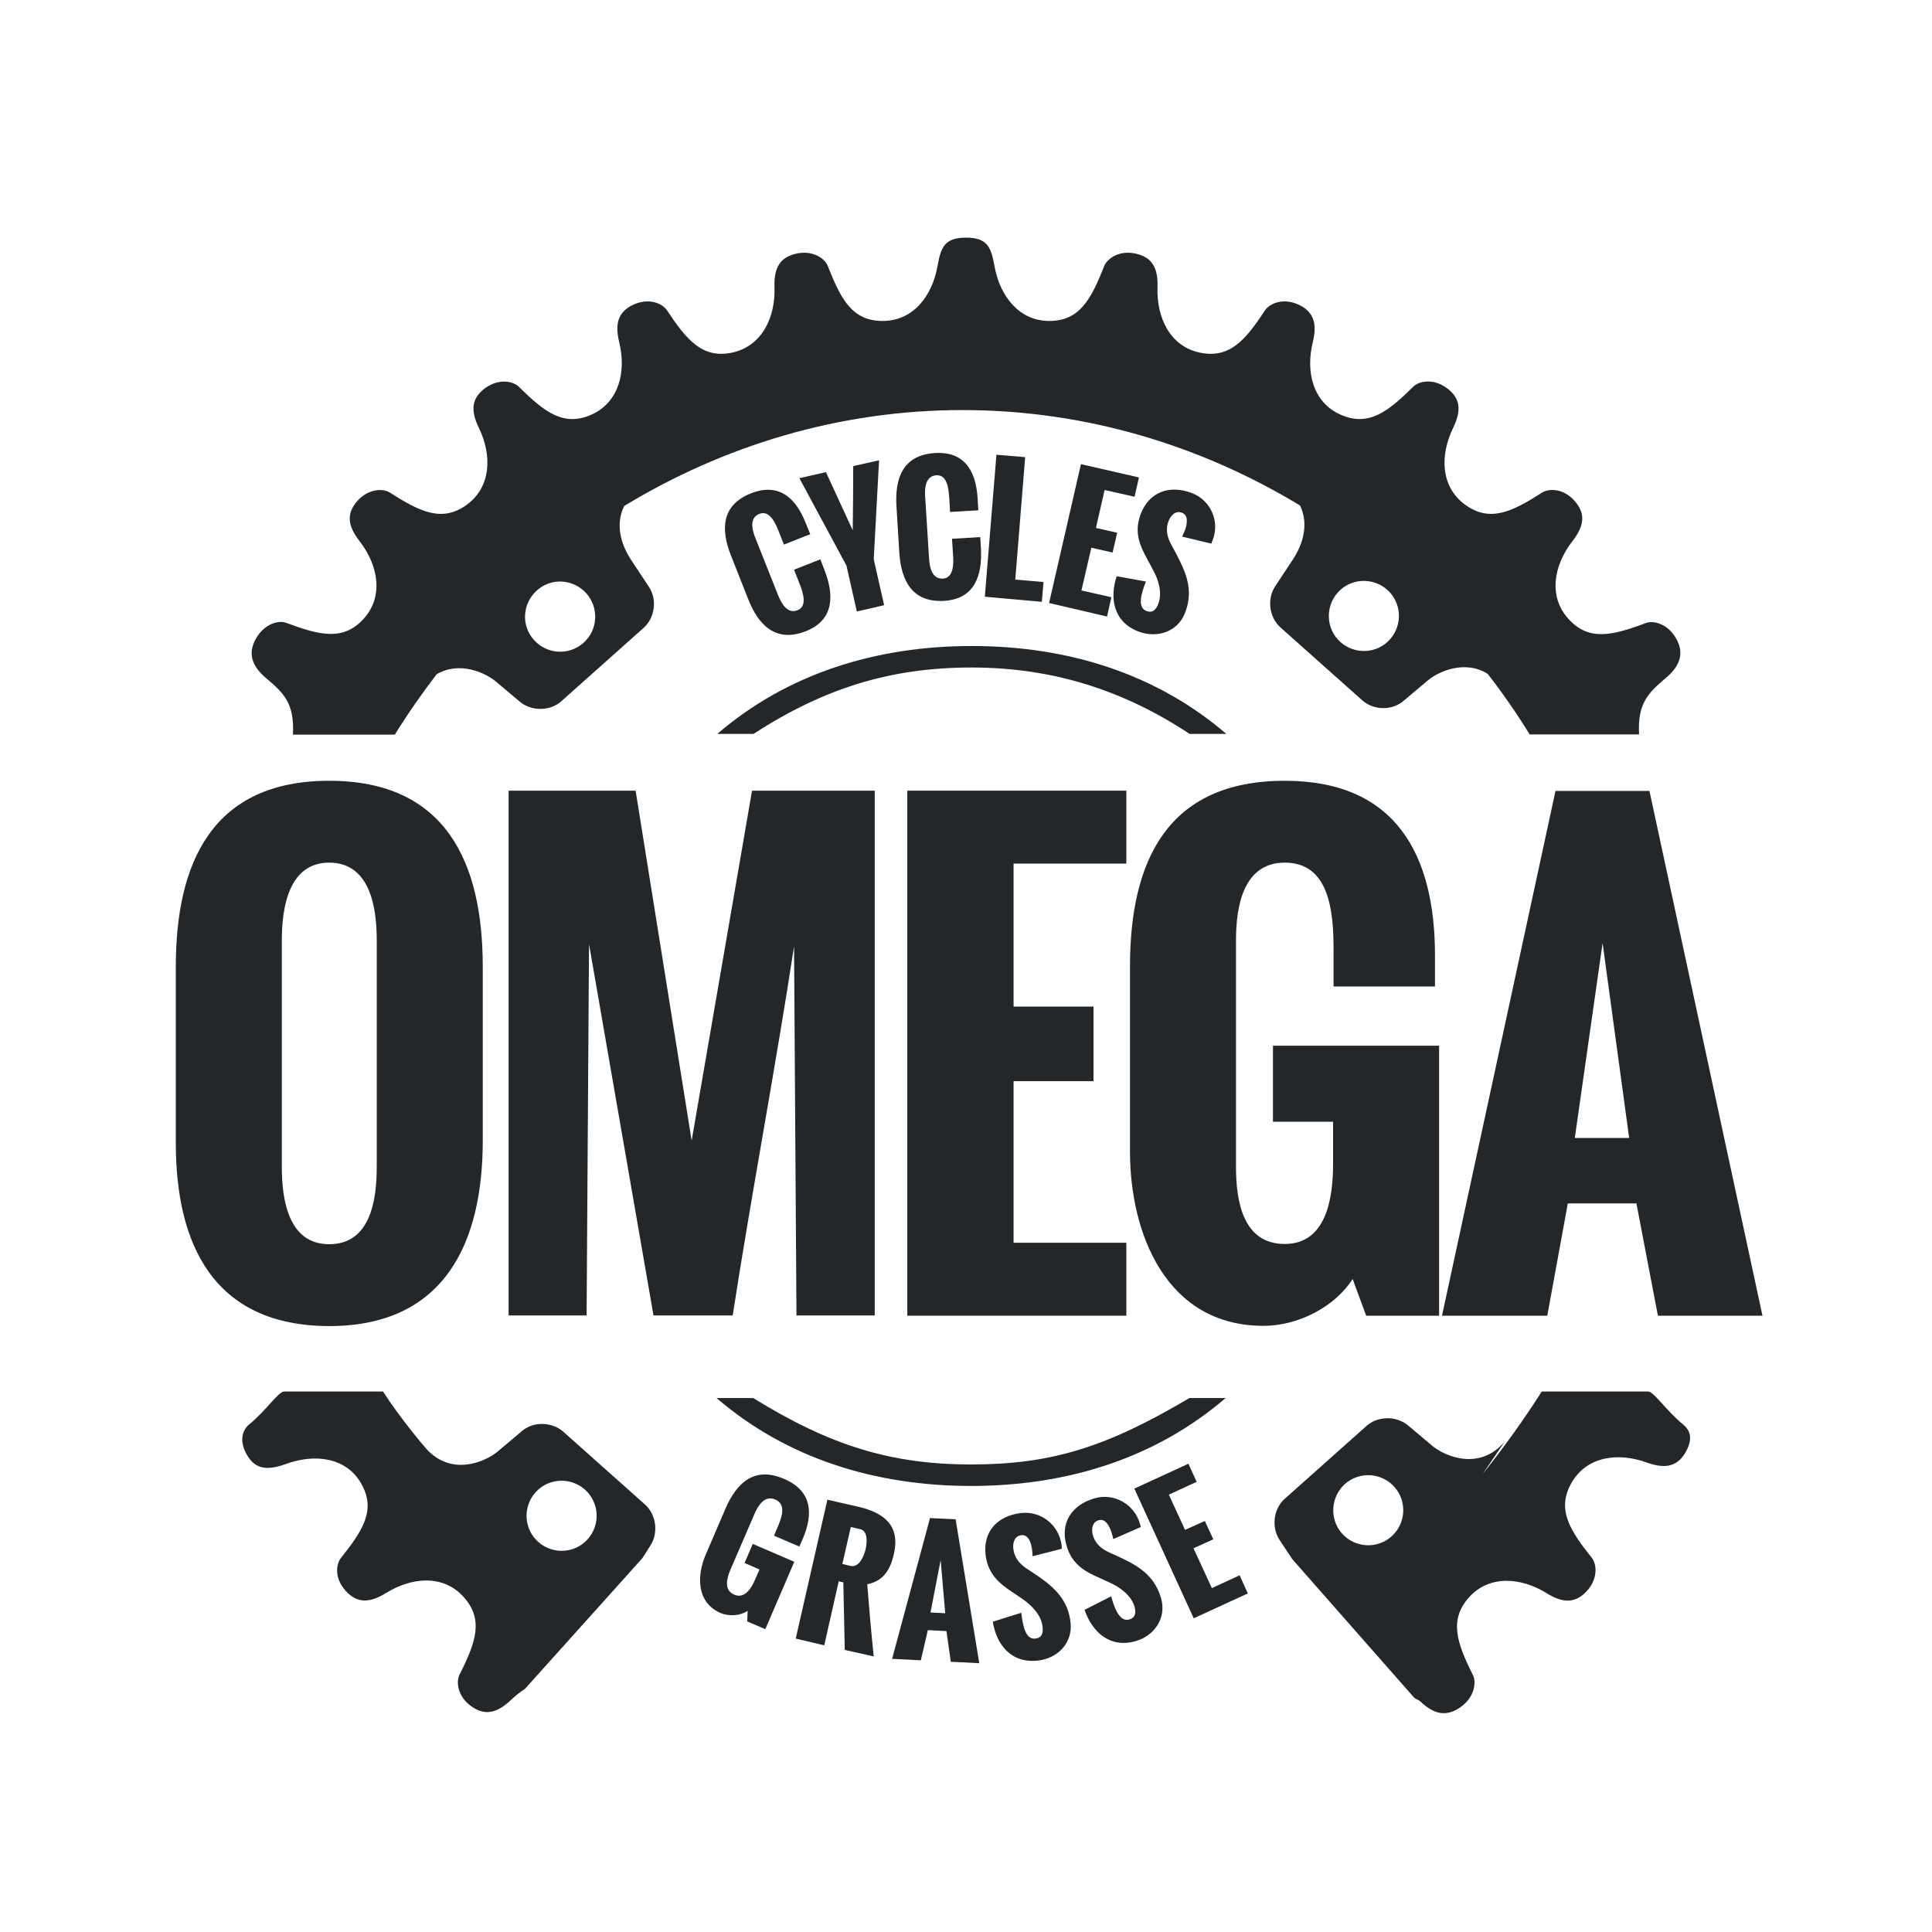
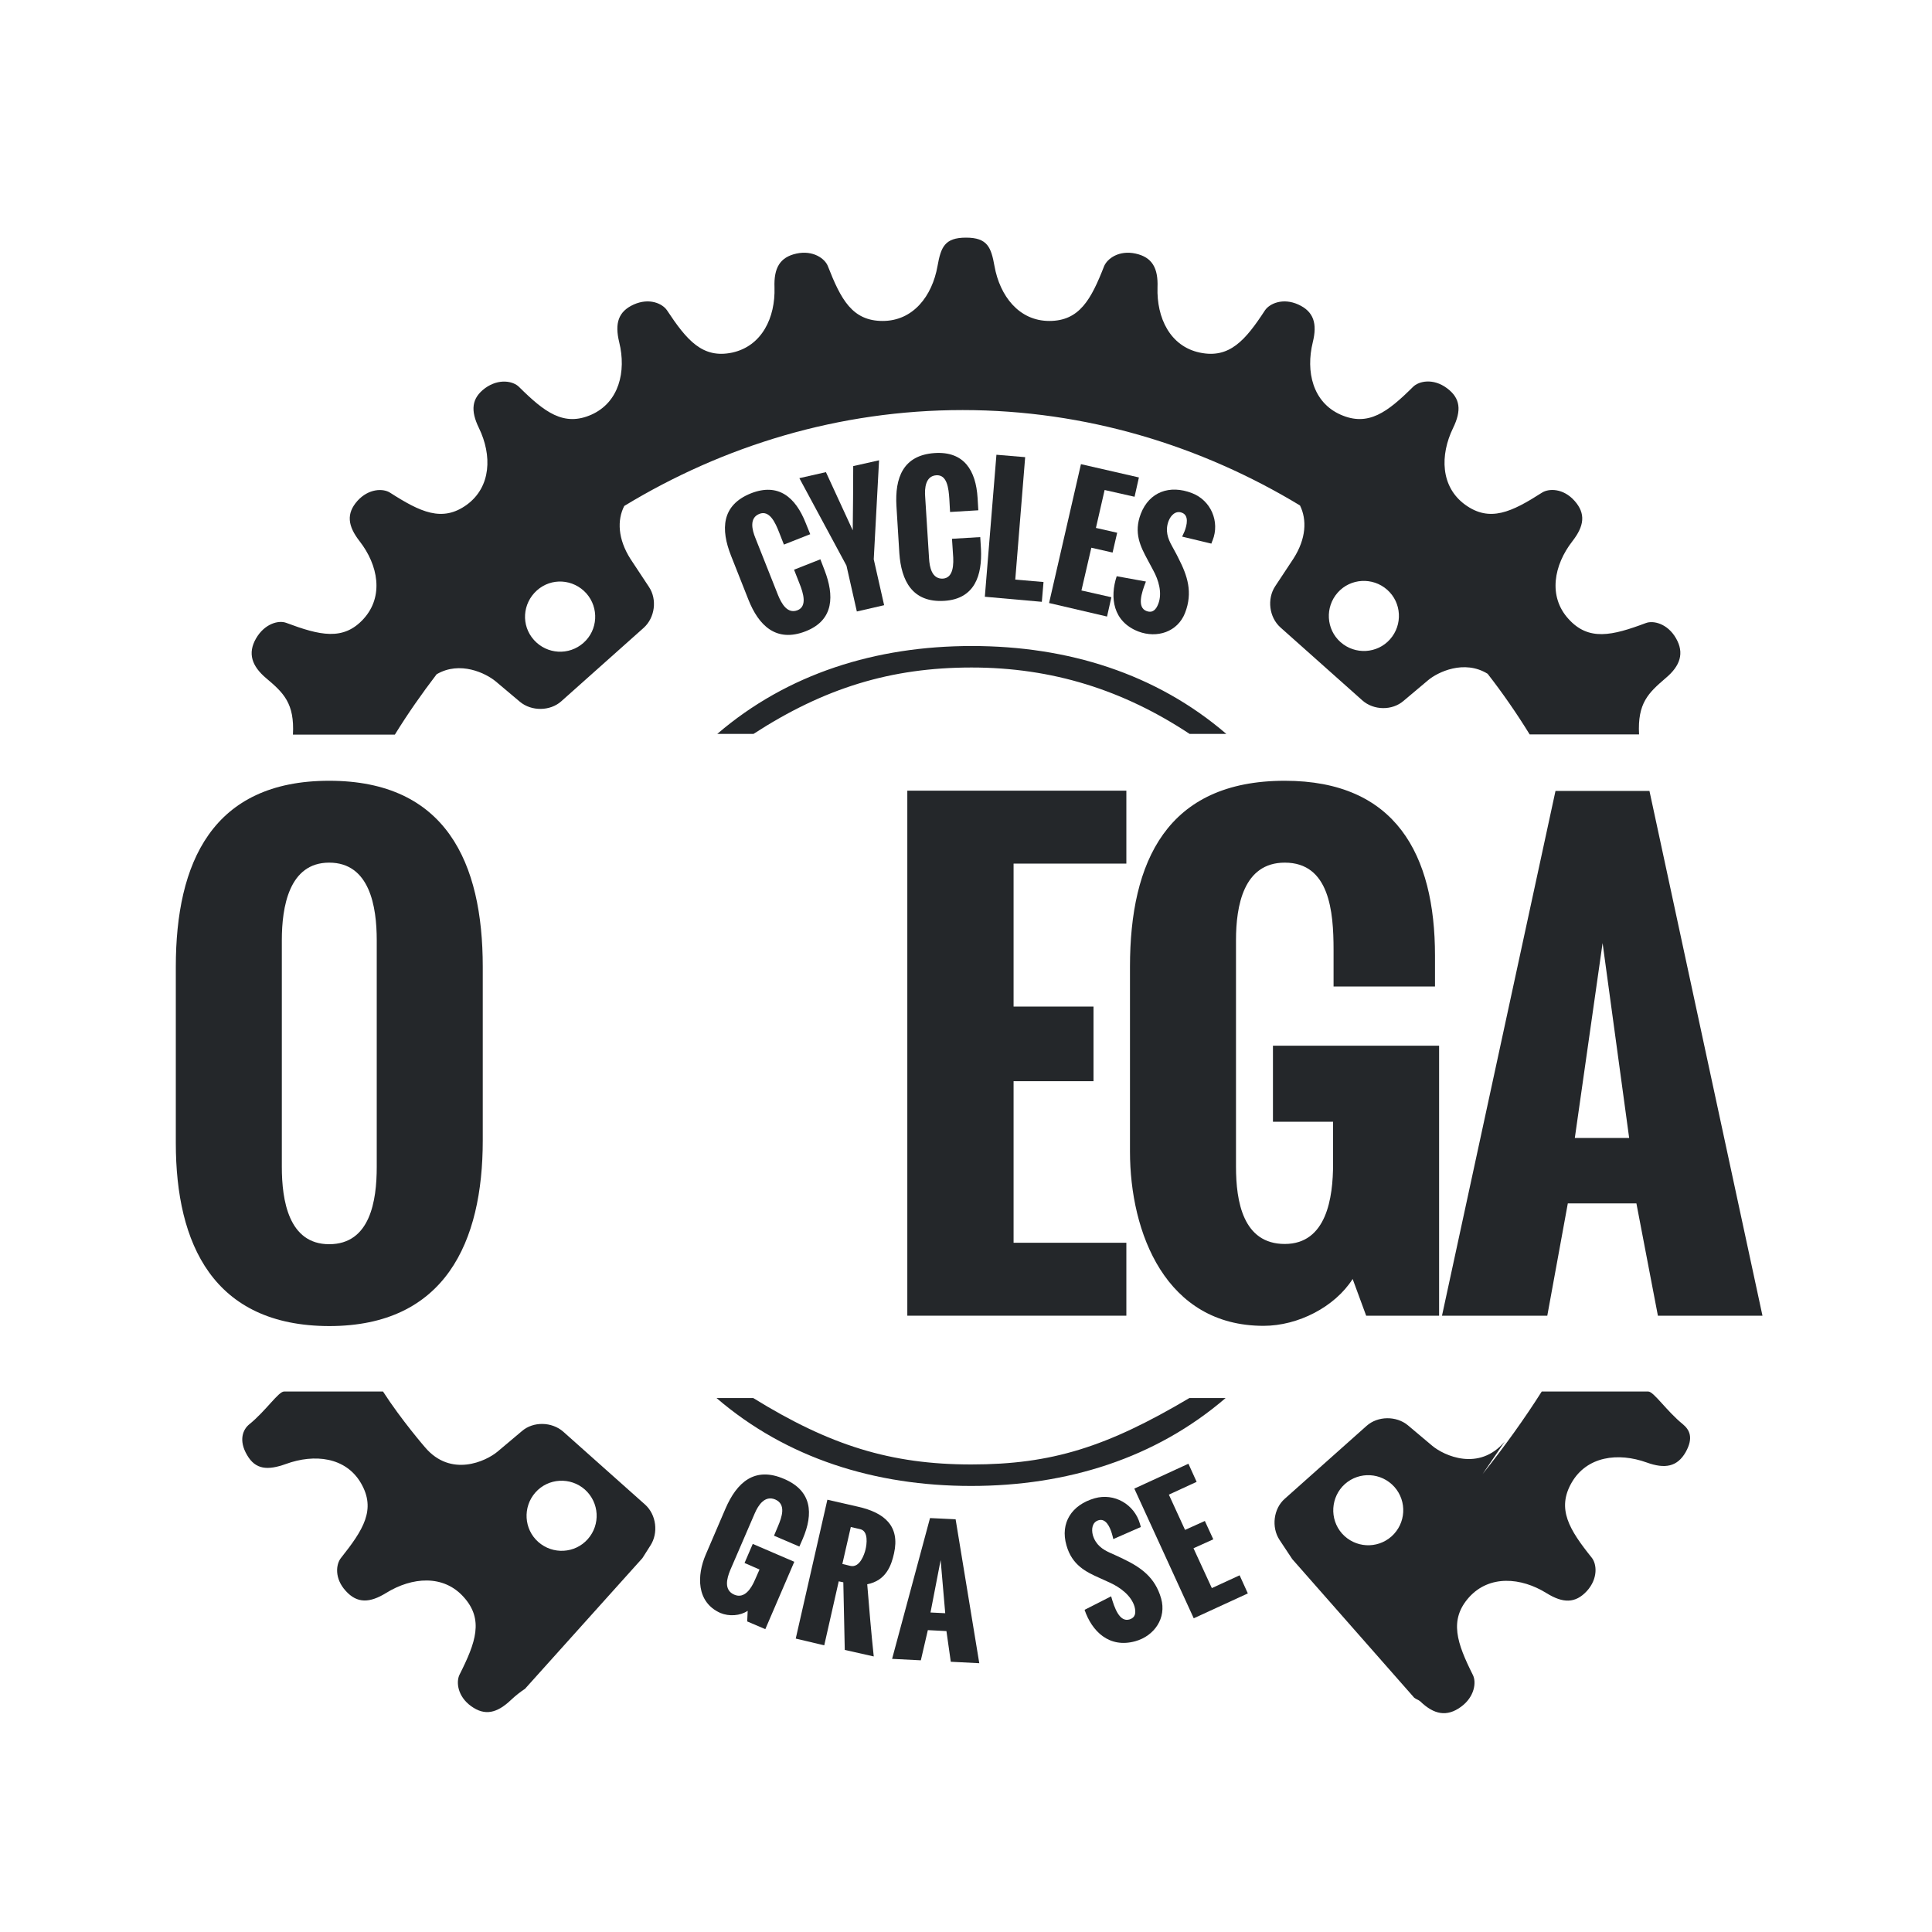
<svg xmlns="http://www.w3.org/2000/svg" version="1.1" id="Calque_1" x="0px" y="0px" viewBox="0 0 80 80" style="enable-background:new 0 0 80 80;" xml:space="preserve">
  <style type="text/css">
	.st0{fill:#24272A;}
</style>
  <g>
    <g>
      <path class="st0" d="M30.99,24.83l-0.72-1.82c-0.43-1.09-0.4-2.09,0.82-2.58c1.14-0.45,1.85,0.16,2.27,1.22l0.19,0.47l-1.09,0.43    l-0.2-0.51c-0.16-0.41-0.4-0.93-0.82-0.76c-0.42,0.17-0.3,0.66-0.16,1l0.94,2.37c0.14,0.34,0.38,0.78,0.8,0.62    c0.41-0.16,0.25-0.7,0.08-1.12l-0.22-0.56l1.09-0.43l0.18,0.47c0.38,1,0.41,2.04-0.79,2.51C32.13,26.62,31.41,25.89,30.99,24.83z" />
      <path class="st0" d="M35.48,25.32l-0.43-1.9L33.1,19.8l1.1-0.25l1.11,2.41c0.01-0.88,0.02-1.79,0.02-2.66l1.07-0.24l-0.22,4.1    l0.43,1.9L35.48,25.32z" />
      <path class="st0" d="M37.24,22.91l-0.12-1.95c-0.07-1.17,0.27-2.11,1.58-2.2c1.22-0.08,1.71,0.72,1.78,1.86l0.03,0.51l-1.17,0.07    l-0.03-0.54c-0.03-0.44-0.09-1.01-0.54-0.98c-0.45,0.03-0.49,0.54-0.46,0.9l0.16,2.54c0.02,0.37,0.12,0.86,0.57,0.84    c0.44-0.03,0.46-0.58,0.42-1.04l-0.04-0.61l1.17-0.07l0.03,0.5c0.05,1.06-0.24,2.06-1.52,2.14    C37.77,24.96,37.32,24.04,37.24,22.91z" />
      <path class="st0" d="M40.78,24.71l0.48-5.88l1.19,0.1l-0.41,5.07l1.17,0.1l-0.07,0.82L40.78,24.71z" />
      <path class="st0" d="M43.44,24.97l1.32-5.75l2.4,0.55l-0.18,0.8l-1.24-0.28l-0.36,1.57l0.88,0.2l-0.19,0.82l-0.88-0.2l-0.41,1.77    l1.24,0.28l-0.18,0.8L43.44,24.97z" />
      <path class="st0" d="M46.24,23.86l1.21,0.22c-0.19,0.48-0.37,1.07,0.02,1.22c0.26,0.1,0.4-0.06,0.49-0.29    c0.18-0.46,0.01-1-0.21-1.4l-0.23-0.43c-0.29-0.54-0.59-1.11-0.28-1.91c0.35-0.9,1.19-1.21,2.12-0.85    c0.78,0.3,1.16,1.18,0.85,1.96c-0.01,0.02-0.02,0.04-0.05,0.13l-1.21-0.29c0.03-0.07,0.06-0.13,0.1-0.22    c0.1-0.26,0.19-0.66-0.11-0.77c-0.26-0.1-0.46,0.11-0.55,0.34c-0.15,0.39-0.04,0.72,0.14,1.04c0.09,0.17,0.19,0.34,0.27,0.51    c0.37,0.72,0.6,1.41,0.27,2.26c-0.31,0.79-1.16,1.06-1.93,0.77C46.08,25.74,45.95,24.74,46.24,23.86z" />
    </g>
    <path class="st0" d="M31.2,30.39c2.93-1.9,5.69-2.75,9.03-2.75s6.28,0.93,9.03,2.75h1.52c-2.91-2.5-6.57-3.64-10.54-3.64   s-7.63,1.14-10.54,3.64H31.2z" />
    <path class="st0" d="M49.25,57.89c-3.41,2.02-5.69,2.75-9.03,2.75c-3.34,0-5.86-0.79-9.03-2.75h-1.52   c2.91,2.5,6.57,3.64,10.54,3.64s7.63-1.14,10.54-3.64H49.25z" />
    <g>
      <path class="st0" d="M7.28,47.33v-7.3c0-4.31,1.51-7.7,6.35-7.7c4.84,0,6.36,3.39,6.36,7.7v7.2c0,4.19-1.55,7.68-6.36,7.68    C8.84,54.9,7.28,51.52,7.28,47.33z M15.6,48.32v-9.39c0-1.39-0.29-3.21-1.97-3.21c-1.67,0-1.96,1.85-1.96,3.21v9.39    c0,1.38,0.28,3.2,1.96,3.2C15.33,51.52,15.6,49.72,15.6,48.32z" />
-       <path class="st0" d="M21.06,54.48V32.74h5.26l2.32,14.49l2.5-14.49h5.08v21.73h-3.24l-0.1-15.29c-0.71,4.7-1.82,10.59-2.54,15.29    h-3.28l-2.67-15.38l-0.1,15.38H21.06z" />
      <path class="st0" d="M37.57,54.48V32.74h9.07v3.02h-4.67v5.92h3.31v3.09h-3.31v6.69h4.67v3.02H37.57z" />
      <path class="st0" d="M46.79,47.68v-7.65c0-4.36,1.53-7.7,6.41-7.7c4.59,0,6.22,3.05,6.22,7.24v1.28h-4.2v-1.52    c0-1.59-0.17-3.61-2.02-3.61c-1.71,0-2.02,1.79-2.02,3.21v9.38c0,1.44,0.29,3.2,2.02,3.2c1.73,0,2-1.91,2-3.32v-1.74h-2.49V43.3    h6.88v11.18h-3.02l-0.56-1.52c-0.74,1.16-2.26,1.94-3.69,1.94C48.27,54.9,46.79,51.05,46.79,47.68z" />
      <path class="st0" d="M59.71,54.48l4.7-21.73h3.89l4.68,21.73h-4.33l-0.89-4.65h-2.84l-0.85,4.65H59.71z M65.21,47.12h2.25    l-1.1-8.07L65.21,47.12z" />
    </g>
    <g>
      <g>
        <path class="st0" d="M29.22,64.38l0.82-1.91c0.47-1.09,1.21-1.76,2.43-1.23c1.15,0.49,1.22,1.43,0.77,2.48l-0.14,0.32l-1.05-0.45     l0.16-0.38c0.17-0.4,0.35-0.92-0.11-1.12c-0.43-0.18-0.7,0.23-0.85,0.58l-1.01,2.34c-0.15,0.36-0.27,0.83,0.16,1.02     c0.43,0.19,0.71-0.26,0.86-0.61l0.19-0.43l-0.62-0.27l0.34-0.79l1.72,0.74l-1.2,2.79l-0.75-0.32l0.02-0.44     c-0.31,0.21-0.77,0.24-1.13,0.09C28.82,66.34,28.86,65.22,29.22,64.38z" />
        <path class="st0" d="M32.95,67.85l1.31-5.75l1.27,0.29c1.11,0.25,1.74,0.81,1.49,1.93c-0.11,0.5-0.33,1.13-1.11,1.28     c0.08,0.98,0.16,1.96,0.27,2.99l-1.2-0.27l-0.06-2.8l-0.19-0.04l-0.6,2.65L32.95,67.85z M34.88,64.76l0.33,0.08     c0.39,0.09,0.58-0.47,0.63-0.68c0.05-0.21,0.13-0.76-0.22-0.84l-0.39-0.09L34.88,64.76z" />
        <path class="st0" d="M36.94,68.69l1.57-5.83l1.06,0.05l0.98,5.96l-1.18-0.06l-0.18-1.27l-0.77-0.04l-0.29,1.25L36.94,68.69z      M38.53,66.77l0.61,0.03l-0.19-2.2L38.53,66.77z" />
-         <path class="st0" d="M41.11,67.15l1.18-0.37c0.06,0.52,0.17,1.12,0.58,1.07c0.28-0.03,0.33-0.24,0.3-0.49     c-0.05-0.49-0.46-0.89-0.83-1.15l-0.4-0.27c-0.51-0.34-1.03-0.72-1.13-1.56c-0.11-0.96,0.49-1.62,1.48-1.73     c0.83-0.09,1.57,0.51,1.67,1.34c0,0.02,0,0.05,0.01,0.14l-1.21,0.31c-0.01-0.07-0.01-0.15-0.02-0.24     c-0.03-0.28-0.14-0.67-0.45-0.63c-0.28,0.03-0.36,0.31-0.33,0.56c0.05,0.42,0.3,0.66,0.61,0.86c0.16,0.11,0.32,0.21,0.48,0.32     c0.66,0.47,1.18,0.97,1.28,1.88c0.09,0.84-0.53,1.48-1.35,1.57C41.84,68.89,41.25,68.06,41.11,67.15z" />
        <path class="st0" d="M44.91,66.66l1.1-0.56c0.14,0.5,0.35,1.07,0.75,0.96c0.27-0.08,0.28-0.29,0.22-0.53     c-0.14-0.47-0.6-0.8-1.01-0.99l-0.44-0.2c-0.56-0.25-1.14-0.53-1.37-1.35c-0.27-0.93,0.22-1.68,1.17-1.95     c0.81-0.23,1.64,0.25,1.87,1.05c0.01,0.02,0.01,0.05,0.04,0.14l-1.14,0.5c-0.02-0.07-0.03-0.14-0.06-0.23     c-0.08-0.27-0.25-0.64-0.55-0.55c-0.27,0.08-0.3,0.37-0.24,0.61c0.12,0.41,0.4,0.6,0.74,0.75c0.18,0.08,0.36,0.16,0.52,0.24     c0.73,0.35,1.32,0.76,1.57,1.64c0.23,0.81-0.28,1.55-1.07,1.77C45.92,68.26,45.21,67.54,44.91,66.66z" />
        <path class="st0" d="M49.43,67.01l-2.46-5.37l2.24-1.03l0.34,0.75l-1.15,0.53l0.67,1.46l0.82-0.37l0.35,0.76l-0.82,0.37     l0.76,1.65l1.15-0.53l0.34,0.75L49.43,67.01z" />
      </g>
    </g>
    <g>
      <path class="st0" d="M69.69,58.98c-0.69-0.56-1.21-1.36-1.44-1.36h-4.41c-0.71,1.12-1.54,2.28-2.45,3.42l0.92-1.35    c-1.07,1.26-2.52,0.58-3,0.18l-1.01-0.85c-0.48-0.4-1.25-0.39-1.71,0.02l-3.39,3.02c-0.47,0.41-0.56,1.18-0.22,1.7l0.53,0.8    l5.05,5.74c0.09,0.07,0.17,0.08,0.25,0.15c0.57,0.55,1.1,0.65,1.68,0.23c0.57-0.41,0.65-1.02,0.5-1.32    c-0.66-1.32-1-2.28-0.16-3.22c0.84-0.93,2.15-0.83,3.21-0.17c0.68,0.42,1.19,0.43,1.67-0.09c0.47-0.52,0.41-1.12,0.2-1.38    c-0.93-1.16-1.46-2.02-0.83-3.11c0.63-1.09,1.92-1.26,3.11-0.83c0.75,0.27,1.26,0.18,1.61-0.43    C70.14,59.52,69.95,59.2,69.69,58.98z M55.69,61.45c0.6-0.53,1.51-0.48,2.05,0.12c0.53,0.6,0.48,1.51-0.12,2.05    c-0.6,0.53-1.51,0.48-2.05-0.12C55.04,62.9,55.1,61.98,55.69,61.45z" />
      <path class="st0" d="M53.56,23.13l-0.76,1.15c-0.34,0.52-0.25,1.28,0.22,1.7l3.39,3.02c0.47,0.42,1.24,0.43,1.71,0.02l1.01-0.85    c0.4-0.34,1.5-0.87,2.47-0.27c0.63,0.81,1.21,1.65,1.74,2.51h4.53c-0.07-1.3,0.39-1.72,1.1-2.33c0.61-0.51,0.78-1.04,0.43-1.65    c-0.35-0.61-0.94-0.75-1.25-0.63c-1.39,0.52-2.37,0.76-3.21-0.18c-0.84-0.93-0.6-2.22,0.17-3.21c0.49-0.63,0.56-1.14,0.09-1.67    c-0.47-0.53-1.07-0.52-1.35-0.34c-1.25,0.8-2.16,1.24-3.18,0.5c-1.02-0.74-1.05-2.05-0.5-3.18c0.35-0.72,0.31-1.23-0.26-1.65    c-0.57-0.42-1.16-0.29-1.4-0.05c-1.05,1.04-1.85,1.66-3,1.15c-1.15-0.51-1.45-1.78-1.15-3c0.19-0.77,0.04-1.27-0.6-1.56    c-0.64-0.29-1.19-0.04-1.38,0.24c-0.81,1.24-1.47,2.01-2.7,1.75c-1.23-0.26-1.79-1.44-1.75-2.7c0.03-0.8-0.22-1.25-0.91-1.4    c-0.69-0.15-1.17,0.21-1.3,0.52c-0.54,1.38-1.02,2.27-2.27,2.27c-1.26,0-2.05-1.04-2.27-2.27c-0.14-0.78-0.29-1.18-1.18-1.18    c-0.89,0-1.04,0.4-1.18,1.18c-0.22,1.24-1.01,2.27-2.27,2.27c-1.26,0-1.73-0.89-2.27-2.27c-0.12-0.31-0.61-0.67-1.3-0.52    c-0.69,0.15-0.94,0.6-0.91,1.4c0.04,1.25-0.52,2.43-1.75,2.7c-1.23,0.26-1.88-0.51-2.7-1.75c-0.19-0.28-0.73-0.53-1.38-0.24    c-0.64,0.29-0.79,0.78-0.6,1.56c0.3,1.22-0.01,2.49-1.15,3c-1.15,0.51-1.95-0.11-3-1.15c-0.24-0.24-0.83-0.36-1.4,0.05    c-0.57,0.42-0.61,0.93-0.26,1.65c0.55,1.13,0.51,2.44-0.5,3.18c-1.02,0.74-1.93,0.3-3.18-0.5c-0.28-0.18-0.88-0.18-1.35,0.34    c-0.47,0.53-0.4,1.04,0.09,1.67c0.77,0.99,1.01,2.28,0.17,3.21c-0.84,0.93-1.82,0.69-3.21,0.17c-0.32-0.12-0.9,0.04-1.25,0.65    c-0.35,0.61-0.18,1.14,0.43,1.65c0.71,0.6,1.17,1.03,1.1,2.33h4.22c0.53-0.86,1.11-1.69,1.73-2.5c0.97-0.57,2.04-0.04,2.44,0.29    l1.01,0.85c0.48,0.4,1.25,0.39,1.71-0.02L26.65,26c0.47-0.42,0.57-1.18,0.22-1.7l-0.76-1.15c-0.53-0.83-0.56-1.62-0.26-2.2    c4.1-2.49,8.88-3.97,14.01-3.97c5.11,0,9.89,1.48,13.97,3.95C54.12,21.52,54.09,22.3,53.56,23.13z M24.16,26.62    c-0.6,0.53-1.51,0.48-2.05-0.12s-0.48-1.51,0.12-2.05s1.51-0.48,2.05,0.12C24.81,25.17,24.76,26.09,24.16,26.62z M57.56,26.47    c-0.53,0.6-1.45,0.65-2.05,0.12s-0.65-1.45-0.12-2.05c0.53-0.6,1.45-0.65,2.05-0.12S58.09,25.87,57.56,26.47z" />
      <path class="st0" d="M23.32,59.28c-0.47-0.41-1.24-0.43-1.71-0.02l-1.01,0.85c-0.48,0.4-1.93,1.08-3-0.18c0,0-0.98-1.13-1.74-2.31    h-4.1c-0.23,0-0.75,0.8-1.44,1.36c-0.26,0.21-0.45,0.66-0.09,1.27c0.35,0.61,0.86,0.64,1.61,0.37c1.18-0.43,2.48-0.29,3.11,0.8    c0.63,1.09,0.09,1.93-0.83,3.09c-0.21,0.26-0.28,0.85,0.2,1.37c0.47,0.52,0.99,0.5,1.67,0.08c1.07-0.66,2.37-0.77,3.21,0.17    c0.84,0.93,0.5,1.88-0.17,3.21c-0.15,0.3-0.09,0.9,0.48,1.31c0.57,0.41,1.07,0.29,1.65-0.26c0.18-0.17,0.38-0.33,0.58-0.46    l4.86-5.41L26.93,64c0.34-0.52,0.25-1.28-0.22-1.7L23.32,59.28z M24.34,63.73c-0.53,0.6-1.45,0.65-2.05,0.12    c-0.6-0.53-0.65-1.45-0.12-2.05c0.53-0.6,1.45-0.65,2.05-0.12C24.82,62.22,24.87,63.13,24.34,63.73z" />
    </g>
  </g>
</svg>